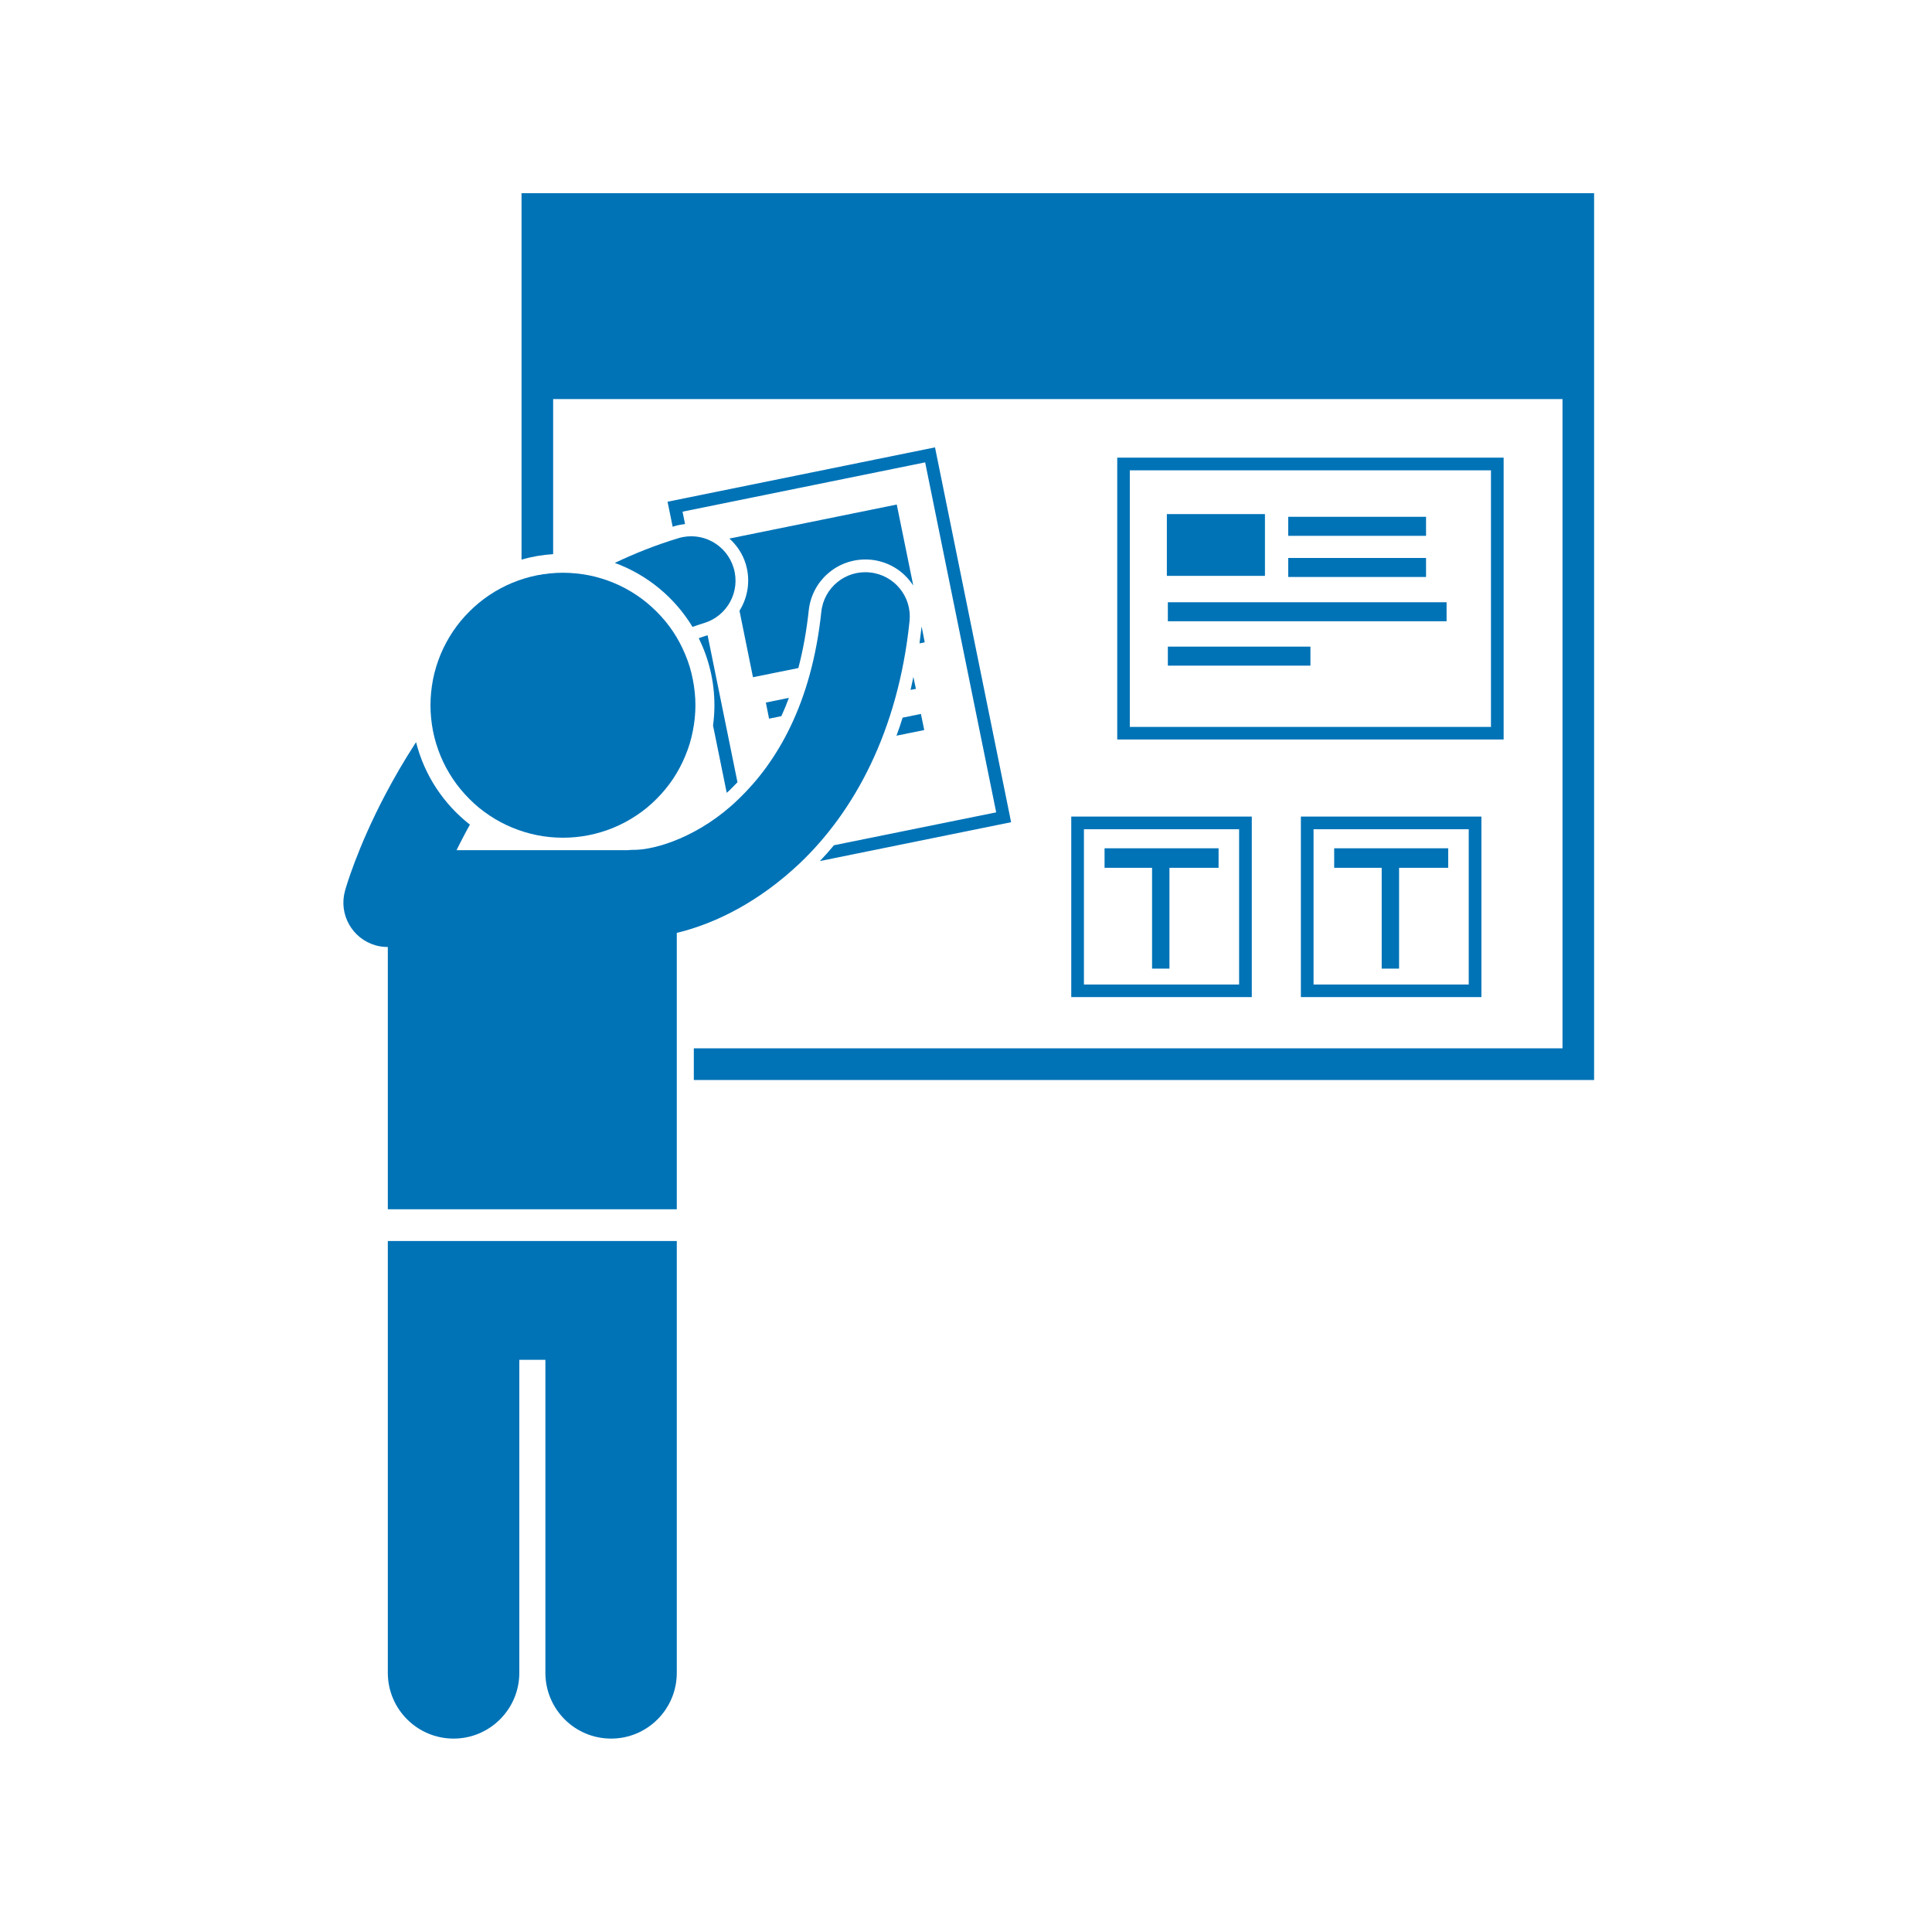
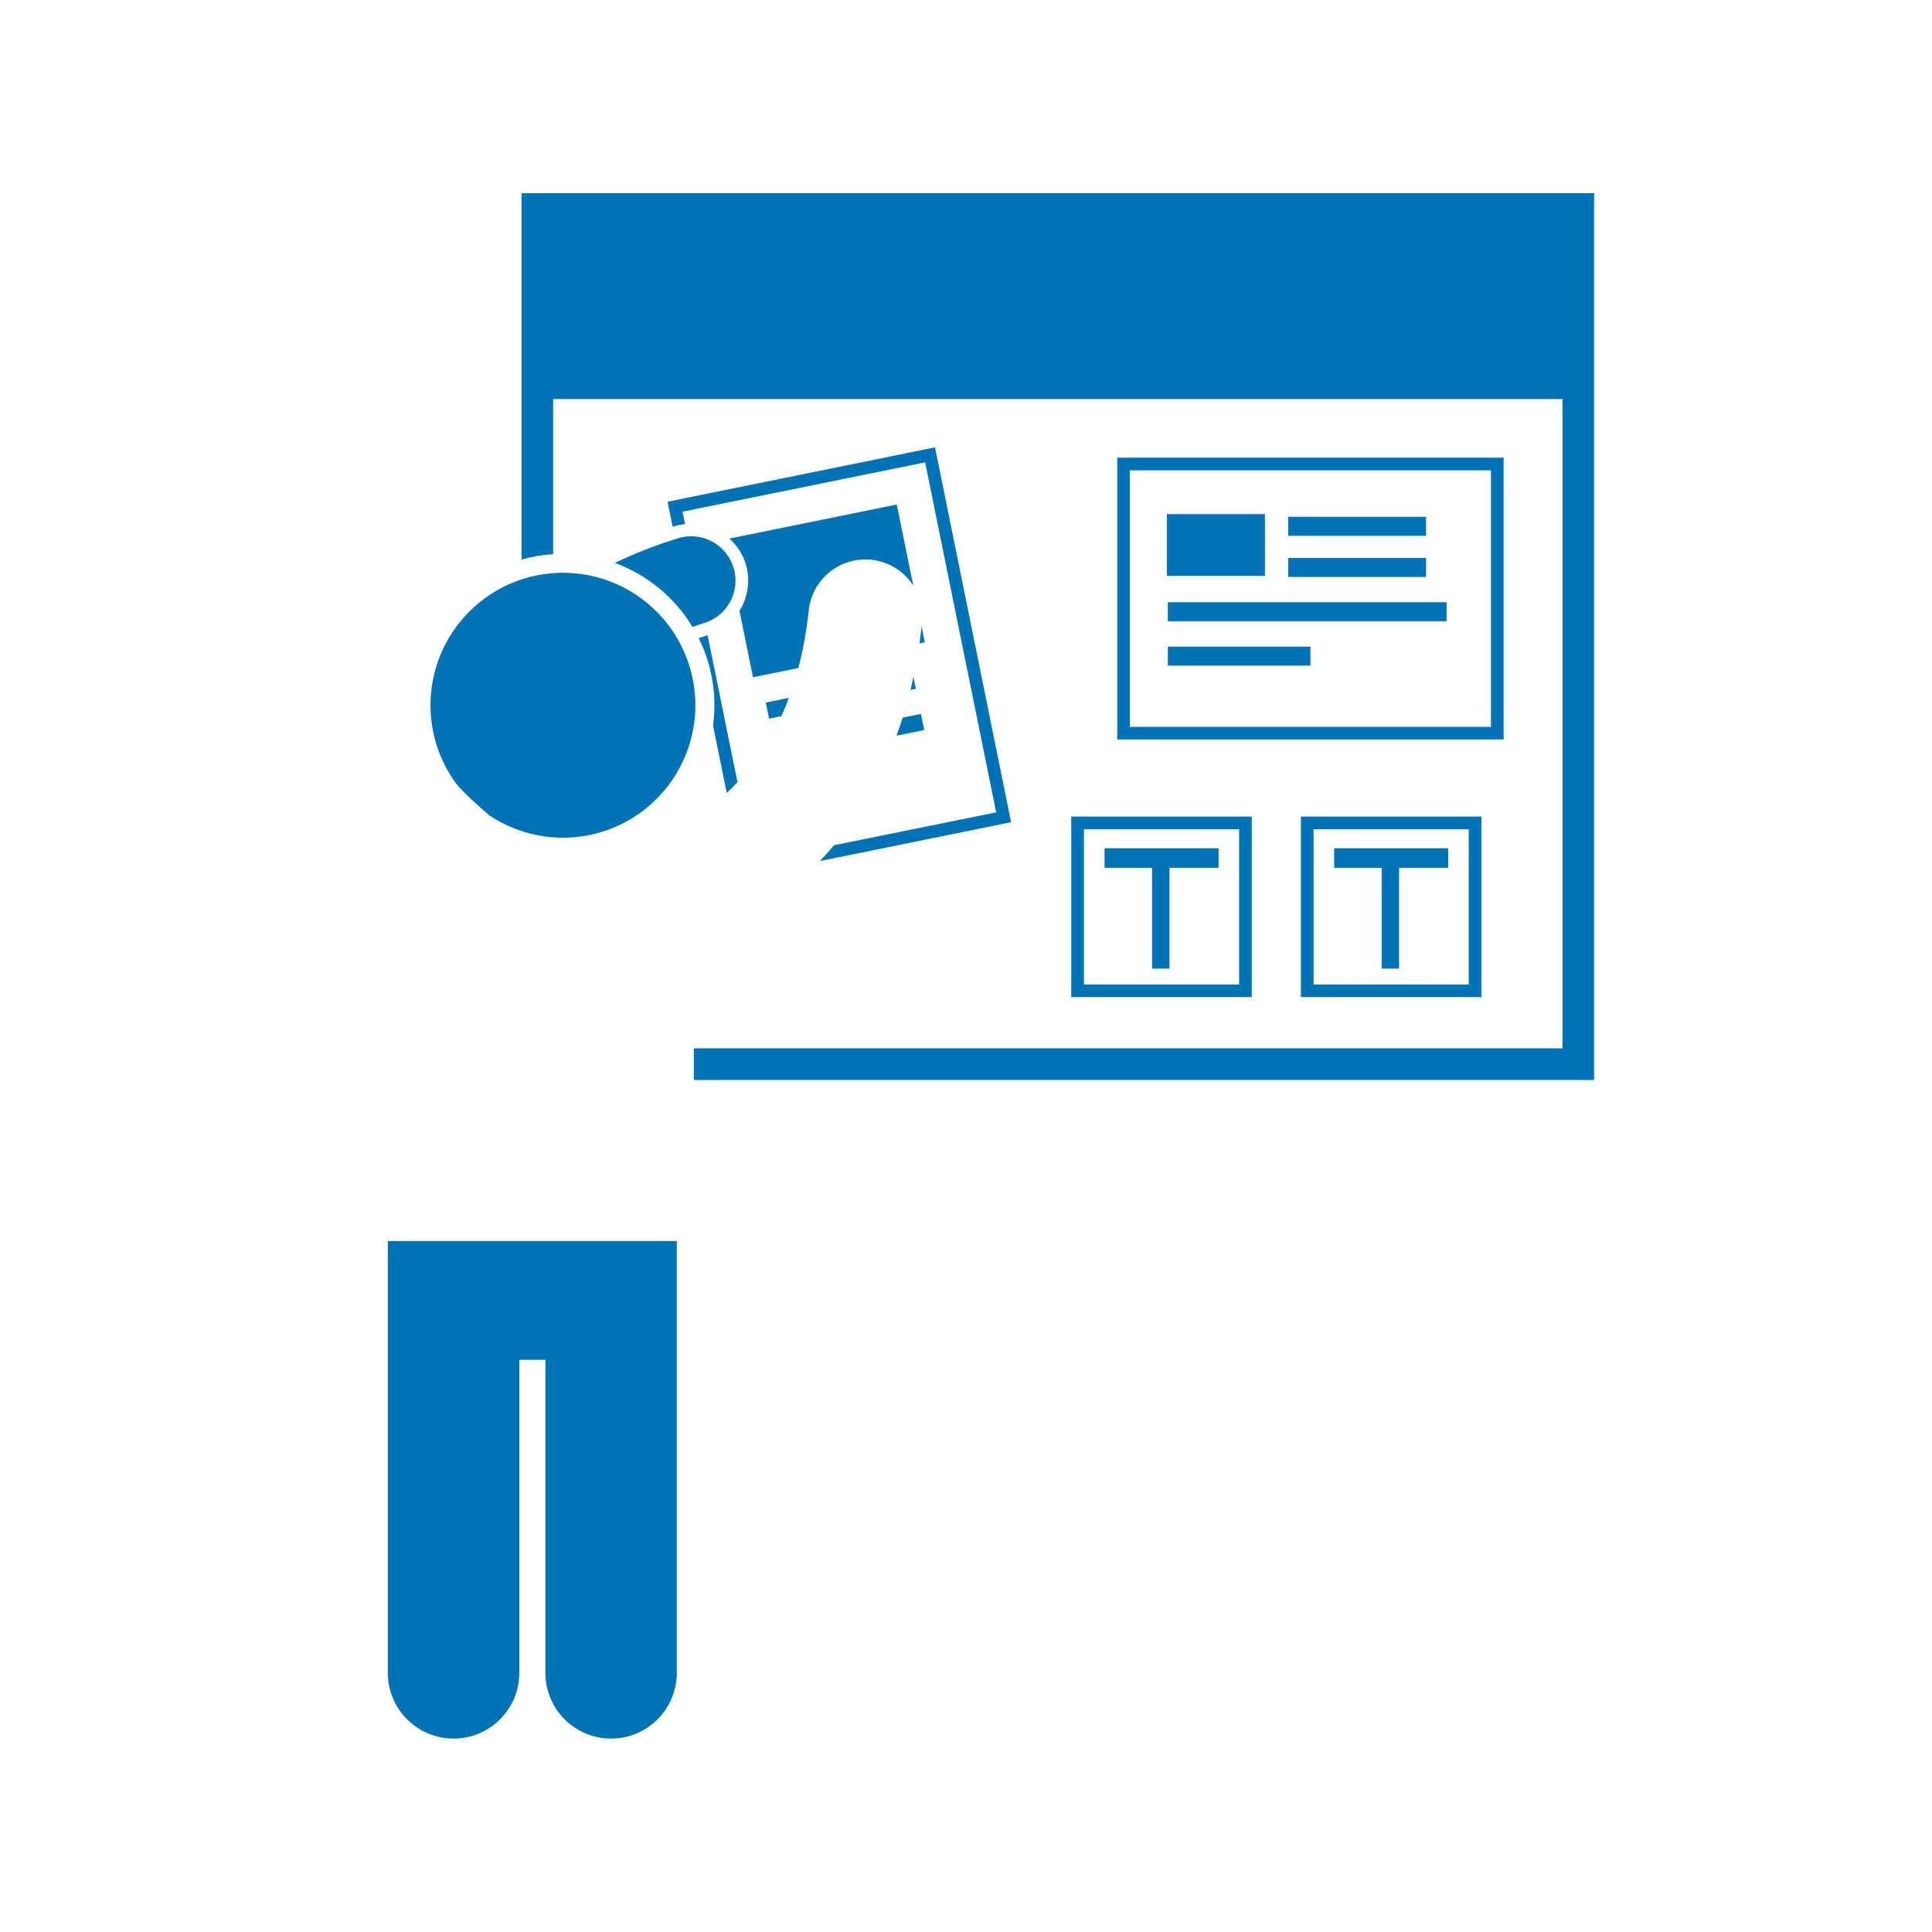
<svg xmlns="http://www.w3.org/2000/svg" width="75pt" height="75pt" viewBox="0 0 75 75" version="1.2">
  <defs>
    <clipPath id="clip1">
      <path d="M 20 7.5 L 61.875 7.5 L 61.875 42 L 20 42 Z M 20 7.5 " />
    </clipPath>
    <clipPath id="clip2">
      <path d="M 15 48 L 27 48 L 27 67.5 L 15 67.5 Z M 15 48 " />
    </clipPath>
    <clipPath id="clip3">
-       <path d="M 13.125 22 L 36 22 L 36 47 L 13.125 47 Z M 13.125 22 " />
-     </clipPath>
+       </clipPath>
  </defs>
  <g id="surface1">
    <g clip-path="url(#clip1)" clip-rule="nonzero">
      <path style=" stroke:none;fill-rule:nonzero;fill:rgb(0%,45.099%,71.759%);fill-opacity:1;" d="M 21.473 15.492 L 60.656 15.492 L 60.656 40.695 L 26.934 40.695 L 26.934 41.926 L 61.883 41.926 L 61.883 7.5 L 20.246 7.5 L 20.246 21.723 C 20.641 21.609 21.051 21.539 21.473 21.512 Z M 21.473 15.492 " />
    </g>
    <path style=" stroke:none;fill-rule:nonzero;fill:rgb(0%,45.099%,71.759%);fill-opacity:1;" d="M 58.371 28.461 L 58.371 17.766 L 43.371 17.766 L 43.371 28.707 L 58.371 28.707 Z M 57.879 28.219 L 43.859 28.219 L 43.859 18.258 L 57.879 18.258 Z M 57.879 28.219 " />
    <path style=" stroke:none;fill-rule:nonzero;fill:rgb(0%,45.099%,71.759%);fill-opacity:1;" d="M 50.008 20.062 L 55.359 20.062 L 55.359 20.801 L 50.008 20.801 Z M 50.008 20.062 " />
    <path style=" stroke:none;fill-rule:nonzero;fill:rgb(0%,45.099%,71.759%);fill-opacity:1;" d="M 50.008 21.66 L 55.359 21.66 L 55.359 22.398 L 50.008 22.398 Z M 50.008 21.66 " />
    <path style=" stroke:none;fill-rule:nonzero;fill:rgb(0%,45.099%,71.759%);fill-opacity:1;" d="M 45.336 23.379 L 56.156 23.379 L 56.156 24.117 L 45.336 24.117 Z M 45.336 23.379 " />
    <path style=" stroke:none;fill-rule:nonzero;fill:rgb(0%,45.099%,71.759%);fill-opacity:1;" d="M 45.336 25.102 L 50.871 25.102 L 50.871 25.84 L 45.336 25.84 Z M 45.336 25.102 " />
    <path style=" stroke:none;fill-rule:nonzero;fill:rgb(0%,45.099%,71.759%);fill-opacity:1;" d="M 45.297 19.957 L 49.105 19.957 L 49.105 22.355 L 45.297 22.355 Z M 45.297 19.957 " />
    <path style=" stroke:none;fill-rule:nonzero;fill:rgb(0%,45.099%,71.759%);fill-opacity:1;" d="M 39.203 31.68 L 36.297 17.367 L 25.914 19.477 L 26.113 20.449 C 26.141 20.441 26.168 20.43 26.195 20.422 C 26.328 20.383 26.461 20.359 26.594 20.344 L 26.496 19.863 L 35.914 17.949 L 38.672 31.535 L 32.375 32.812 C 32.191 33.035 32.008 33.238 31.828 33.426 L 39.25 31.918 Z M 39.203 31.68 " />
    <path style=" stroke:none;fill-rule:nonzero;fill:rgb(0%,45.099%,71.759%);fill-opacity:1;" d="M 27.469 24.66 C 27.352 24.695 27.238 24.734 27.125 24.773 C 27.512 25.559 27.734 26.441 27.734 27.379 C 27.734 27.645 27.715 27.906 27.68 28.164 L 28.211 30.777 C 28.246 30.742 28.285 30.711 28.324 30.676 C 28.426 30.574 28.527 30.473 28.629 30.367 Z M 27.469 24.66 " />
    <path style=" stroke:none;fill-rule:nonzero;fill:rgb(0%,45.099%,71.759%);fill-opacity:1;" d="M 35.777 24.32 C 35.75 24.543 35.723 24.762 35.695 24.977 L 35.898 24.934 Z M 35.777 24.32 " />
    <path style=" stroke:none;fill-rule:nonzero;fill:rgb(0%,45.099%,71.759%);fill-opacity:1;" d="M 34.812 19.586 L 28.316 20.906 C 28.609 21.172 28.836 21.512 28.953 21.906 C 29.141 22.539 29.031 23.188 28.707 23.711 L 29.23 26.289 L 30.992 25.934 C 31.176 25.234 31.309 24.492 31.395 23.703 C 31.512 22.574 32.457 21.719 33.594 21.719 C 33.668 21.719 33.746 21.723 33.824 21.73 C 34.41 21.793 34.941 22.078 35.312 22.539 C 35.363 22.602 35.41 22.664 35.453 22.73 Z M 34.812 19.586 " />
    <path style=" stroke:none;fill-rule:nonzero;fill:rgb(0%,45.099%,71.759%);fill-opacity:1;" d="M 29.855 27.898 L 30.332 27.801 C 30.438 27.57 30.535 27.336 30.625 27.09 L 29.73 27.273 Z M 29.855 27.898 " />
    <path style=" stroke:none;fill-rule:nonzero;fill:rgb(0%,45.099%,71.759%);fill-opacity:1;" d="M 35.457 26.277 C 35.422 26.445 35.387 26.617 35.348 26.781 L 35.555 26.742 Z M 35.457 26.277 " />
    <path style=" stroke:none;fill-rule:nonzero;fill:rgb(0%,45.099%,71.759%);fill-opacity:1;" d="M 35.75 27.715 L 35.039 27.859 C 34.965 28.098 34.887 28.332 34.801 28.559 L 35.879 28.34 Z M 35.75 27.715 " />
    <path style=" stroke:none;fill-rule:nonzero;fill:rgb(0%,45.099%,71.759%);fill-opacity:1;" d="M 26.34 20.891 C 25.461 21.156 24.641 21.484 23.867 21.852 C 25.133 22.316 26.195 23.199 26.883 24.336 C 27.031 24.285 27.176 24.234 27.328 24.188 C 28.238 23.914 28.754 22.957 28.48 22.047 C 28.207 21.137 27.25 20.617 26.34 20.891 Z M 26.34 20.891 " />
-     <path style=" stroke:none;fill-rule:nonzero;fill:rgb(0%,45.099%,71.759%);fill-opacity:1;" d="M 26.996 27.379 C 26.996 27.715 26.961 28.051 26.895 28.379 C 26.832 28.711 26.734 29.031 26.602 29.344 C 26.473 29.656 26.316 29.953 26.129 30.234 C 25.941 30.516 25.727 30.773 25.488 31.012 C 25.25 31.254 24.992 31.465 24.711 31.652 C 24.43 31.84 24.133 32 23.82 32.129 C 23.508 32.258 23.188 32.355 22.855 32.422 C 22.523 32.488 22.191 32.52 21.852 32.52 C 21.516 32.52 21.18 32.488 20.852 32.422 C 20.52 32.355 20.199 32.258 19.887 32.129 C 19.574 32 19.277 31.84 18.996 31.652 C 18.715 31.465 18.457 31.254 18.219 31.012 C 17.98 30.773 17.766 30.516 17.578 30.234 C 17.391 29.953 17.23 29.656 17.102 29.344 C 16.973 29.031 16.875 28.711 16.809 28.379 C 16.746 28.051 16.711 27.715 16.711 27.379 C 16.711 27.039 16.746 26.707 16.809 26.375 C 16.875 26.043 16.973 25.723 17.102 25.41 C 17.23 25.098 17.391 24.801 17.578 24.52 C 17.766 24.238 17.98 23.98 18.219 23.742 C 18.457 23.504 18.715 23.289 18.996 23.102 C 19.277 22.914 19.574 22.754 19.887 22.625 C 20.199 22.496 20.52 22.398 20.852 22.332 C 21.18 22.27 21.516 22.234 21.852 22.234 C 22.191 22.234 22.523 22.27 22.855 22.332 C 23.188 22.398 23.508 22.496 23.82 22.625 C 24.133 22.754 24.43 22.914 24.711 23.102 C 24.992 23.289 25.25 23.504 25.488 23.742 C 25.727 23.98 25.941 24.238 26.129 24.52 C 26.316 24.801 26.473 25.098 26.602 25.41 C 26.734 25.723 26.832 26.043 26.895 26.375 C 26.961 26.707 26.996 27.039 26.996 27.379 Z M 26.996 27.379 " />
+     <path style=" stroke:none;fill-rule:nonzero;fill:rgb(0%,45.099%,71.759%);fill-opacity:1;" d="M 26.996 27.379 C 26.996 27.715 26.961 28.051 26.895 28.379 C 26.832 28.711 26.734 29.031 26.602 29.344 C 26.473 29.656 26.316 29.953 26.129 30.234 C 25.941 30.516 25.727 30.773 25.488 31.012 C 25.25 31.254 24.992 31.465 24.711 31.652 C 24.43 31.84 24.133 32 23.82 32.129 C 23.508 32.258 23.188 32.355 22.855 32.422 C 22.523 32.488 22.191 32.52 21.852 32.52 C 21.516 32.52 21.18 32.488 20.852 32.422 C 20.52 32.355 20.199 32.258 19.887 32.129 C 19.574 32 19.277 31.84 18.996 31.652 C 17.98 30.773 17.766 30.516 17.578 30.234 C 17.391 29.953 17.23 29.656 17.102 29.344 C 16.973 29.031 16.875 28.711 16.809 28.379 C 16.746 28.051 16.711 27.715 16.711 27.379 C 16.711 27.039 16.746 26.707 16.809 26.375 C 16.875 26.043 16.973 25.723 17.102 25.41 C 17.23 25.098 17.391 24.801 17.578 24.52 C 17.766 24.238 17.98 23.98 18.219 23.742 C 18.457 23.504 18.715 23.289 18.996 23.102 C 19.277 22.914 19.574 22.754 19.887 22.625 C 20.199 22.496 20.52 22.398 20.852 22.332 C 21.18 22.27 21.516 22.234 21.852 22.234 C 22.191 22.234 22.523 22.27 22.855 22.332 C 23.188 22.398 23.508 22.496 23.82 22.625 C 24.133 22.754 24.43 22.914 24.711 23.102 C 24.992 23.289 25.25 23.504 25.488 23.742 C 25.727 23.98 25.941 24.238 26.129 24.52 C 26.316 24.801 26.473 25.098 26.602 25.41 C 26.734 25.723 26.832 26.043 26.895 26.375 C 26.961 26.707 26.996 27.039 26.996 27.379 Z M 26.996 27.379 " />
    <g clip-path="url(#clip2)" clip-rule="nonzero">
      <path style=" stroke:none;fill-rule:nonzero;fill:rgb(0%,45.099%,71.759%);fill-opacity:1;" d="M 15.055 48.176 L 15.055 64.938 C 15.055 66.348 16.199 67.492 17.609 67.492 C 19.016 67.492 20.16 66.348 20.16 64.938 L 20.16 52.789 L 21.172 52.789 L 21.172 64.938 C 21.172 66.348 22.312 67.492 23.723 67.492 C 25.133 67.492 26.273 66.348 26.273 64.938 L 26.273 48.176 Z M 15.055 48.176 " />
    </g>
    <g clip-path="url(#clip3)" clip-rule="nonzero">
      <path style=" stroke:none;fill-rule:nonzero;fill:rgb(0%,45.099%,71.759%);fill-opacity:1;" d="M 15.055 46.945 L 26.273 46.945 L 26.273 36.215 C 27.84 35.836 29.508 34.965 31.039 33.52 C 33.141 31.527 34.867 28.406 35.309 24.109 C 35.406 23.164 34.719 22.32 33.773 22.223 C 32.828 22.121 31.98 22.809 31.883 23.754 C 31.504 27.328 30.156 29.598 28.664 31.027 C 27.184 32.461 25.449 33.008 24.559 32.992 C 24.496 32.992 24.434 32.996 24.371 33.004 L 17.723 33.004 C 17.805 32.84 17.887 32.672 17.977 32.504 C 18.059 32.344 18.148 32.18 18.242 32.012 C 17.227 31.219 16.477 30.102 16.152 28.812 C 16.141 28.832 16.129 28.848 16.117 28.863 C 15.676 29.543 15.297 30.203 14.973 30.816 C 13.863 32.918 13.418 34.488 13.395 34.574 C 13.137 35.488 13.668 36.438 14.582 36.699 C 14.738 36.742 14.895 36.762 15.051 36.762 C 15.055 36.762 15.055 36.762 15.055 36.762 Z M 15.055 46.945 " />
    </g>
    <path style=" stroke:none;fill-rule:nonzero;fill:rgb(0%,45.099%,71.759%);fill-opacity:1;" d="M 48.594 38.461 L 48.594 31.699 L 41.586 31.699 L 41.586 38.707 L 48.594 38.707 Z M 48.102 38.219 L 42.078 38.219 L 42.078 32.191 L 48.102 32.191 Z M 48.102 38.219 " />
    <path style=" stroke:none;fill-rule:nonzero;fill:rgb(0%,45.099%,71.759%);fill-opacity:1;" d="M 44.723 37.602 L 45.398 37.602 L 45.398 33.688 L 47.305 33.688 L 47.305 32.93 L 42.879 32.93 L 42.879 33.688 L 44.723 33.688 Z M 44.723 37.602 " />
    <path style=" stroke:none;fill-rule:nonzero;fill:rgb(0%,45.099%,71.759%);fill-opacity:1;" d="M 50.5 38.707 L 57.508 38.707 L 57.508 31.699 L 50.5 31.699 Z M 50.992 32.191 L 57.016 32.191 L 57.016 38.219 L 50.992 38.219 Z M 50.992 32.191 " />
    <path style=" stroke:none;fill-rule:nonzero;fill:rgb(0%,45.099%,71.759%);fill-opacity:1;" d="M 51.793 33.688 L 53.637 33.688 L 53.637 37.602 L 54.312 37.602 L 54.312 33.688 L 56.219 33.688 L 56.219 32.93 L 51.793 32.93 Z M 51.793 33.688 " />
  </g>
</svg>